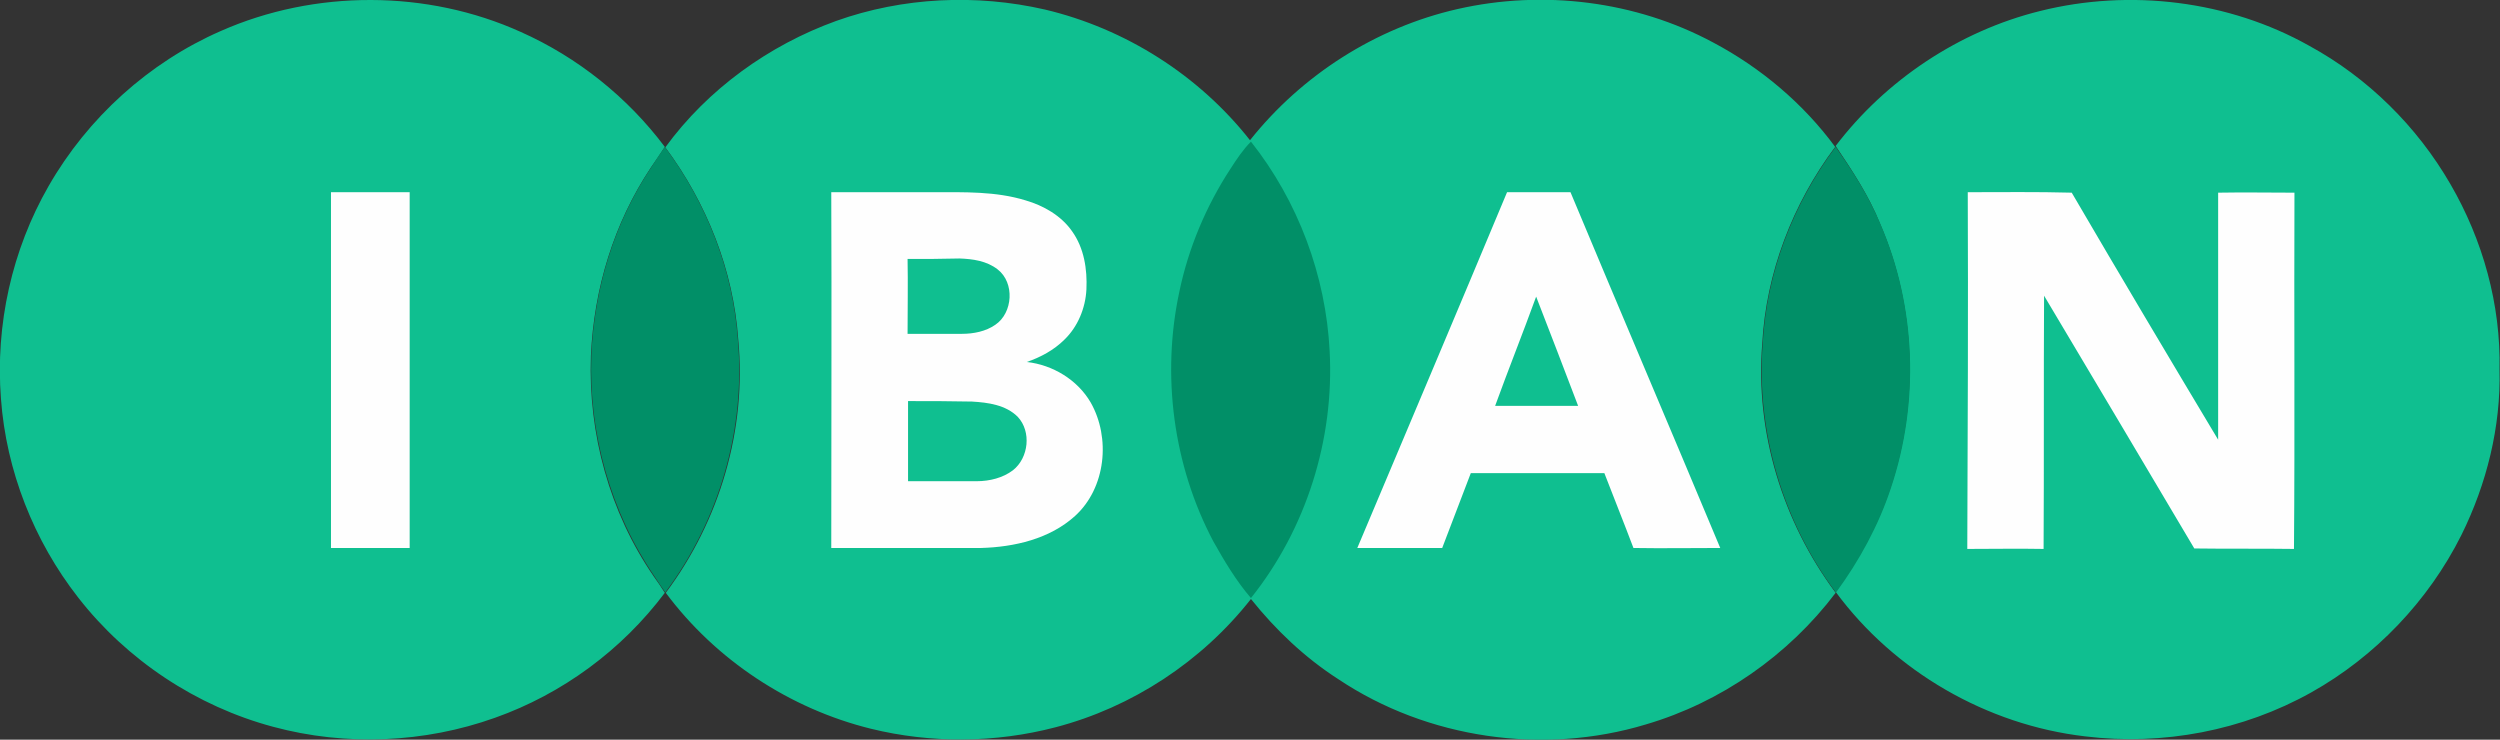
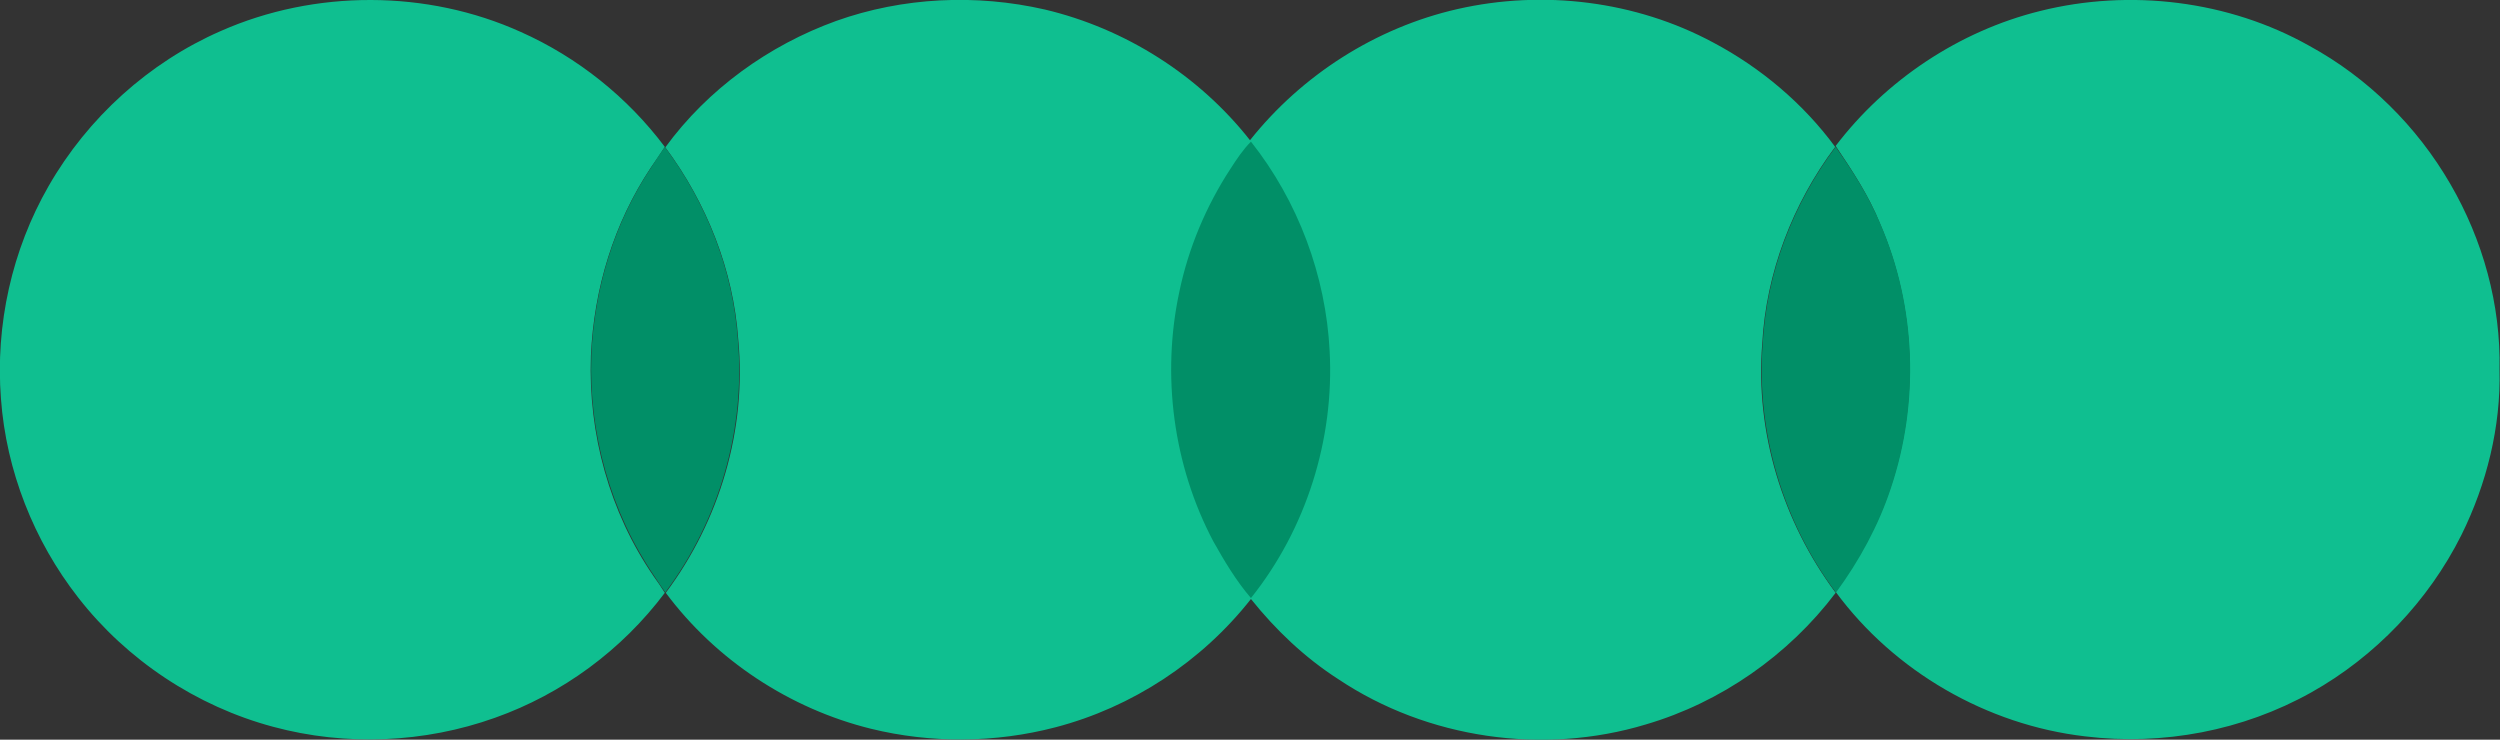
<svg xmlns="http://www.w3.org/2000/svg" version="1.1" id="Calque_1" x="0px" y="0px" viewBox="0 0 524.2 155.1" style="enable-background:new 0 0 524.2 155.1;" xml:space="preserve">
  <rect x="0" y="0" width="524.2" height="155.1" fill="#333333" stroke="none" />
  <style type="text/css">
	.st0{fill-rule:evenodd;clip-rule:evenodd;fill:#0FBF90;}
	.st1{fill-rule:evenodd;clip-rule:evenodd;fill:#018F67;}
	.st2{fill-rule:evenodd;clip-rule:evenodd;fill:#FEFEFE;}
</style>
  <g id="surface1">
    <path class="st0" d="M46.3,6.5C66-2.2,89.5-2.2,109.2,6.7c11.9,5.3,22.4,13.7,30.2,24.1c-1,1.5-1.9,2.9-2.9,4.3   c-7.8,11.7-12,25.5-12.6,39.5c-0.6,16.3,3.9,32.8,13.2,46.3c0.8,1.1,1.6,2.3,2.3,3.4c-9,12-21.5,21.2-35.6,26.2   c-14.8,5.3-31.3,6-46.5,1.9c-16.1-4.3-30.7-14-40.9-27.1C7.1,113.4,1.3,98.7,0.2,83.6C-1,68.1,2.5,52.4,10.2,39   C18.4,24.7,31.2,13.1,46.3,6.5z M427.8,2.3c18.8-4.7,39.5-2.2,56.4,7.3c12.3,6.7,22.6,16.9,29.6,29c6.8,11.7,10.6,25.3,10.3,38.9   c0.3,12-2.7,24-8,34.7c-6.9,13.8-18.1,25.5-31.5,33c-14.3,8-31.1,11.2-47.4,9.2c-20.6-2.4-40-13.6-52.3-30.3   c4.8-6.7,8.9-14,11.5-21.9c6-17.9,5.3-37.9-2.2-55.3c-2.3-5.8-5.8-11.1-9.3-16.3C395.4,16.8,410.8,6.5,427.8,2.3z M175.3,4.4   c14-5,29.4-5.7,43.8-2.4c16.9,4,32.3,13.8,43,27.4C273,15.7,288.5,5.8,305.6,1.9c18-4.1,37.4-1.7,53.6,7   c10,5.3,18.9,12.8,25.6,21.9c-8.9,11.9-14.5,26.4-15.3,41.3c-1.5,18.5,4.3,37.3,15.4,52.2c-9.9,13.1-24.1,23-39.8,27.6   c-21.5,6.5-45.8,3-64.5-9.5c-7-4.5-13.1-10.3-18.3-16.8c-10.3,13.1-24.9,22.7-41,26.9c-12.6,3.3-26.1,3.4-38.7,0.3   c-17-4.2-32.5-14.4-43-28.5c11.3-15.1,17-34.3,15.2-53.1c-1-14.5-6.6-28.6-15.3-40.3C148.4,18.7,161.2,9.5,175.3,4.4z" />
    <path class="st1" d="M258,35.4c1.3-2,2.6-4,4.3-5.7c9.9,12.5,15.7,28.1,16.5,43.9c1,18.5-4.9,37.3-16.5,51.8   c-3.1-3.6-5.6-7.8-7.9-11.9c-8.4-15.9-10.9-34.8-7.1-52.4C249.2,52,252.9,43.2,258,35.4z M139.4,30.8L139.4,30.8   c8.7,11.7,14.3,25.8,15.3,40.3c1.7,18.8-3.9,38-15.2,53.1l0,0c-0.8-1.1-1.6-2.3-2.3-3.4c-9.2-13.5-13.8-30-13.2-46.3   c0.6-14,4.8-27.8,12.6-39.5C137.5,33.6,138.4,32.2,139.4,30.8z M384.9,30.8L384.9,30.8c3.6,5.1,7,10.4,9.4,16.2   c7.5,17.3,8.2,37.4,2.2,55.3c-2.6,7.9-6.6,15.2-11.5,21.9l0,0.1c-11.1-14.8-16.8-33.7-15.4-52.2C370.4,57.2,376,42.7,384.9,30.8z" />
-     <path class="st2" d="M412.6,40.3c7.3,0,14.5-0.1,21.8,0.1c10.1,17.3,20.4,34.6,30.7,51.8c0-17.3,0-34.6,0-51.8c5.3-0.1,10.7,0,16,0   c-0.1,24.9,0.1,49.8-0.1,74.7c-7-0.1-13.9,0-20.9-0.1c-10.5-17.7-21-35.4-31.5-53c-0.1,17.7,0,35.4-0.1,53.1c-5.3-0.1-10.6,0-16,0   C412.6,90,412.7,65.2,412.6,40.3z M322.1,62.2c-2.8,7.7-5.8,15.2-8.6,22.9c5.8,0,11.6,0,17.4,0C328,77.5,325.1,69.9,322.1,62.2z    M316,40.3c4.4,0,8.9,0,13.3,0c10.4,24.9,21,49.7,31.4,74.6c-6.1,0-12.1,0.1-18.2,0c-2-5.3-4.1-10.5-6.1-15.7c-9.3,0-18.6,0-28,0   c-2,5.2-4,10.5-6,15.7c-5.9,0-11.8,0-17.8,0C295.1,90,305.6,65.2,316,40.3z M190.4,84.1c0,5.6,0,11.2,0,16.8c4.8,0,9.6,0,14.4,0   c2.7,0,5.5-0.7,7.6-2.3c3.3-2.6,3.9-8.1,1-11.2c-2.5-2.5-6.2-3-9.6-3.2C199.3,84.1,194.8,84.1,190.4,84.1z M190.3,54.3   c0.1,5.2,0,10.5,0,15.7c3.8,0,7.6,0,11.4,0c2.4,0,5-0.5,7-1.9c3.7-2.5,4.1-8.8,0.5-11.6c-2.3-1.8-5.2-2.2-8-2.3   C197.6,54.3,194,54.3,190.3,54.3z M174.3,40.3c7.2,0,14.3,0,21.5,0c6.4,0,13-0.2,19.2,1.7c3.8,1.1,7.5,3.2,9.8,6.5   c2.5,3.5,3.2,7.9,3,12.2c-0.2,3.9-1.8,7.8-4.6,10.5c-2.2,2.2-5,3.7-7.9,4.7c5.4,0.6,10.6,3.7,13.4,8.5c4.2,7.4,3.2,17.9-3.3,23.8   c-5.3,4.8-12.7,6.5-19.7,6.7c-10.5,0-20.9,0-31.4,0C174.3,90.1,174.4,65.2,174.3,40.3z M69.4,40.3c5.5,0,11,0,16.5,0   c0,24.9,0,49.7,0,74.6c-5.5,0-11,0-16.5,0C69.4,90.1,69.4,65.2,69.4,40.3z" />
  </g>
</svg>